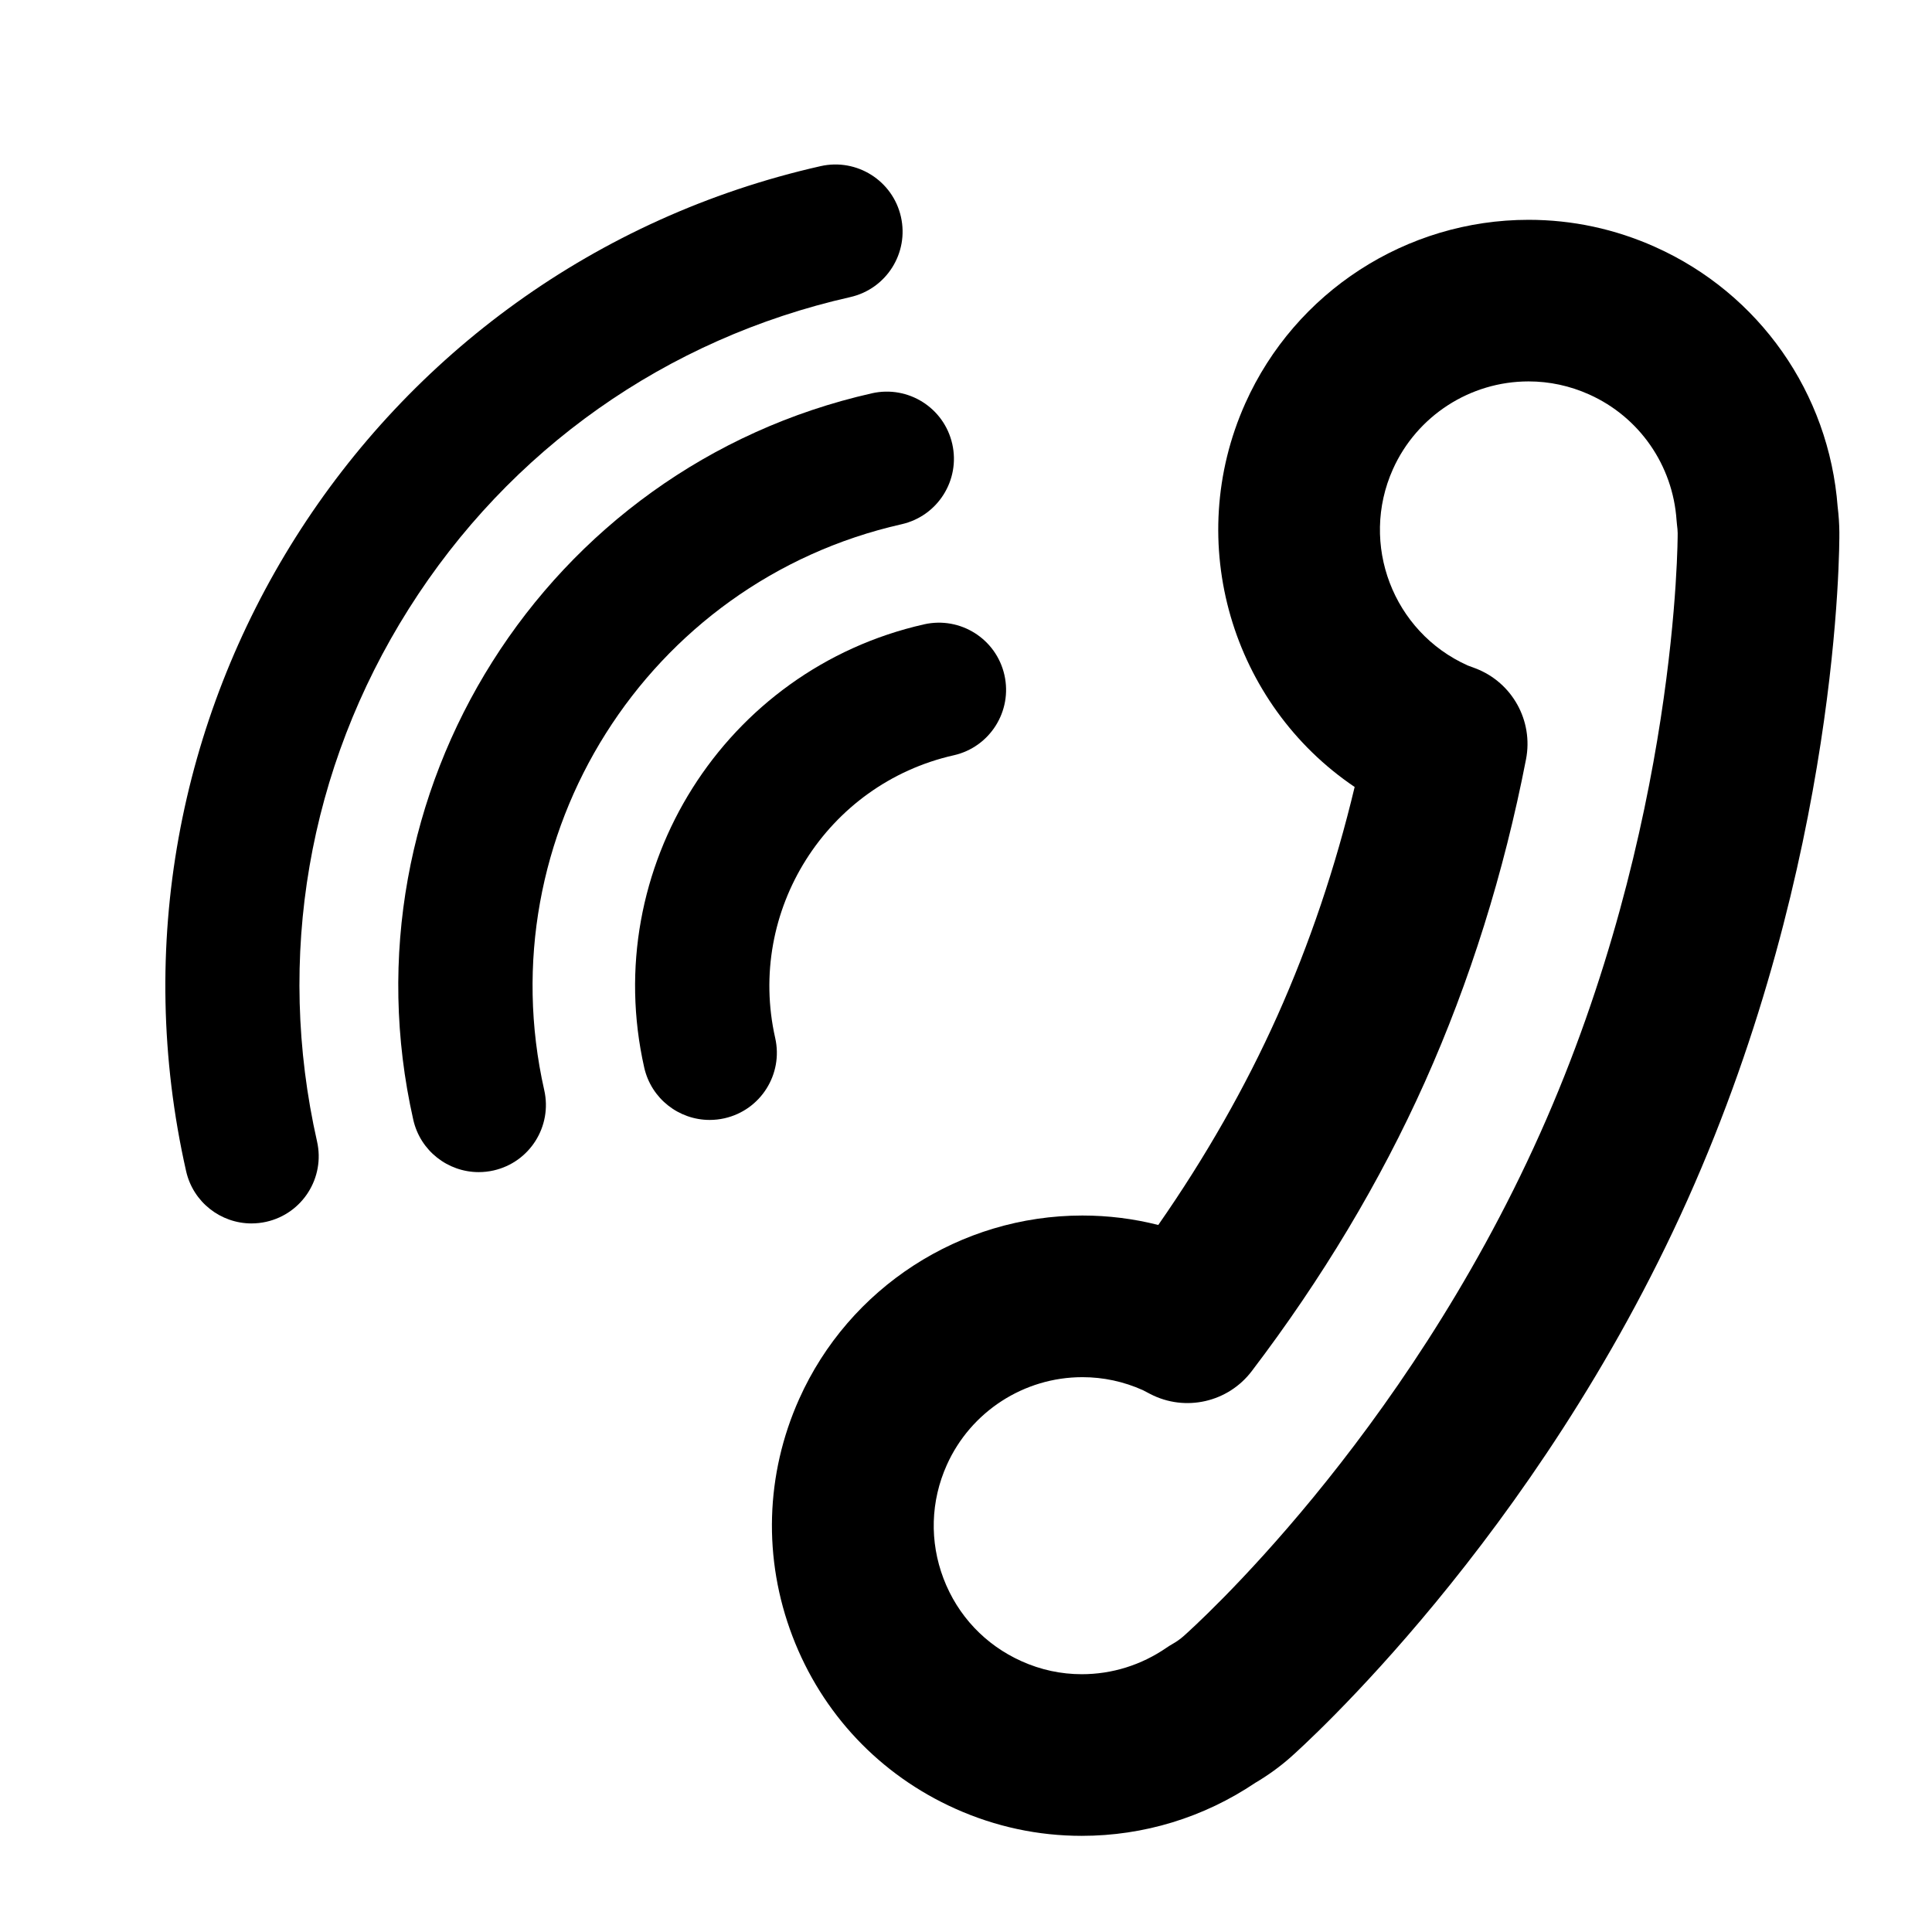
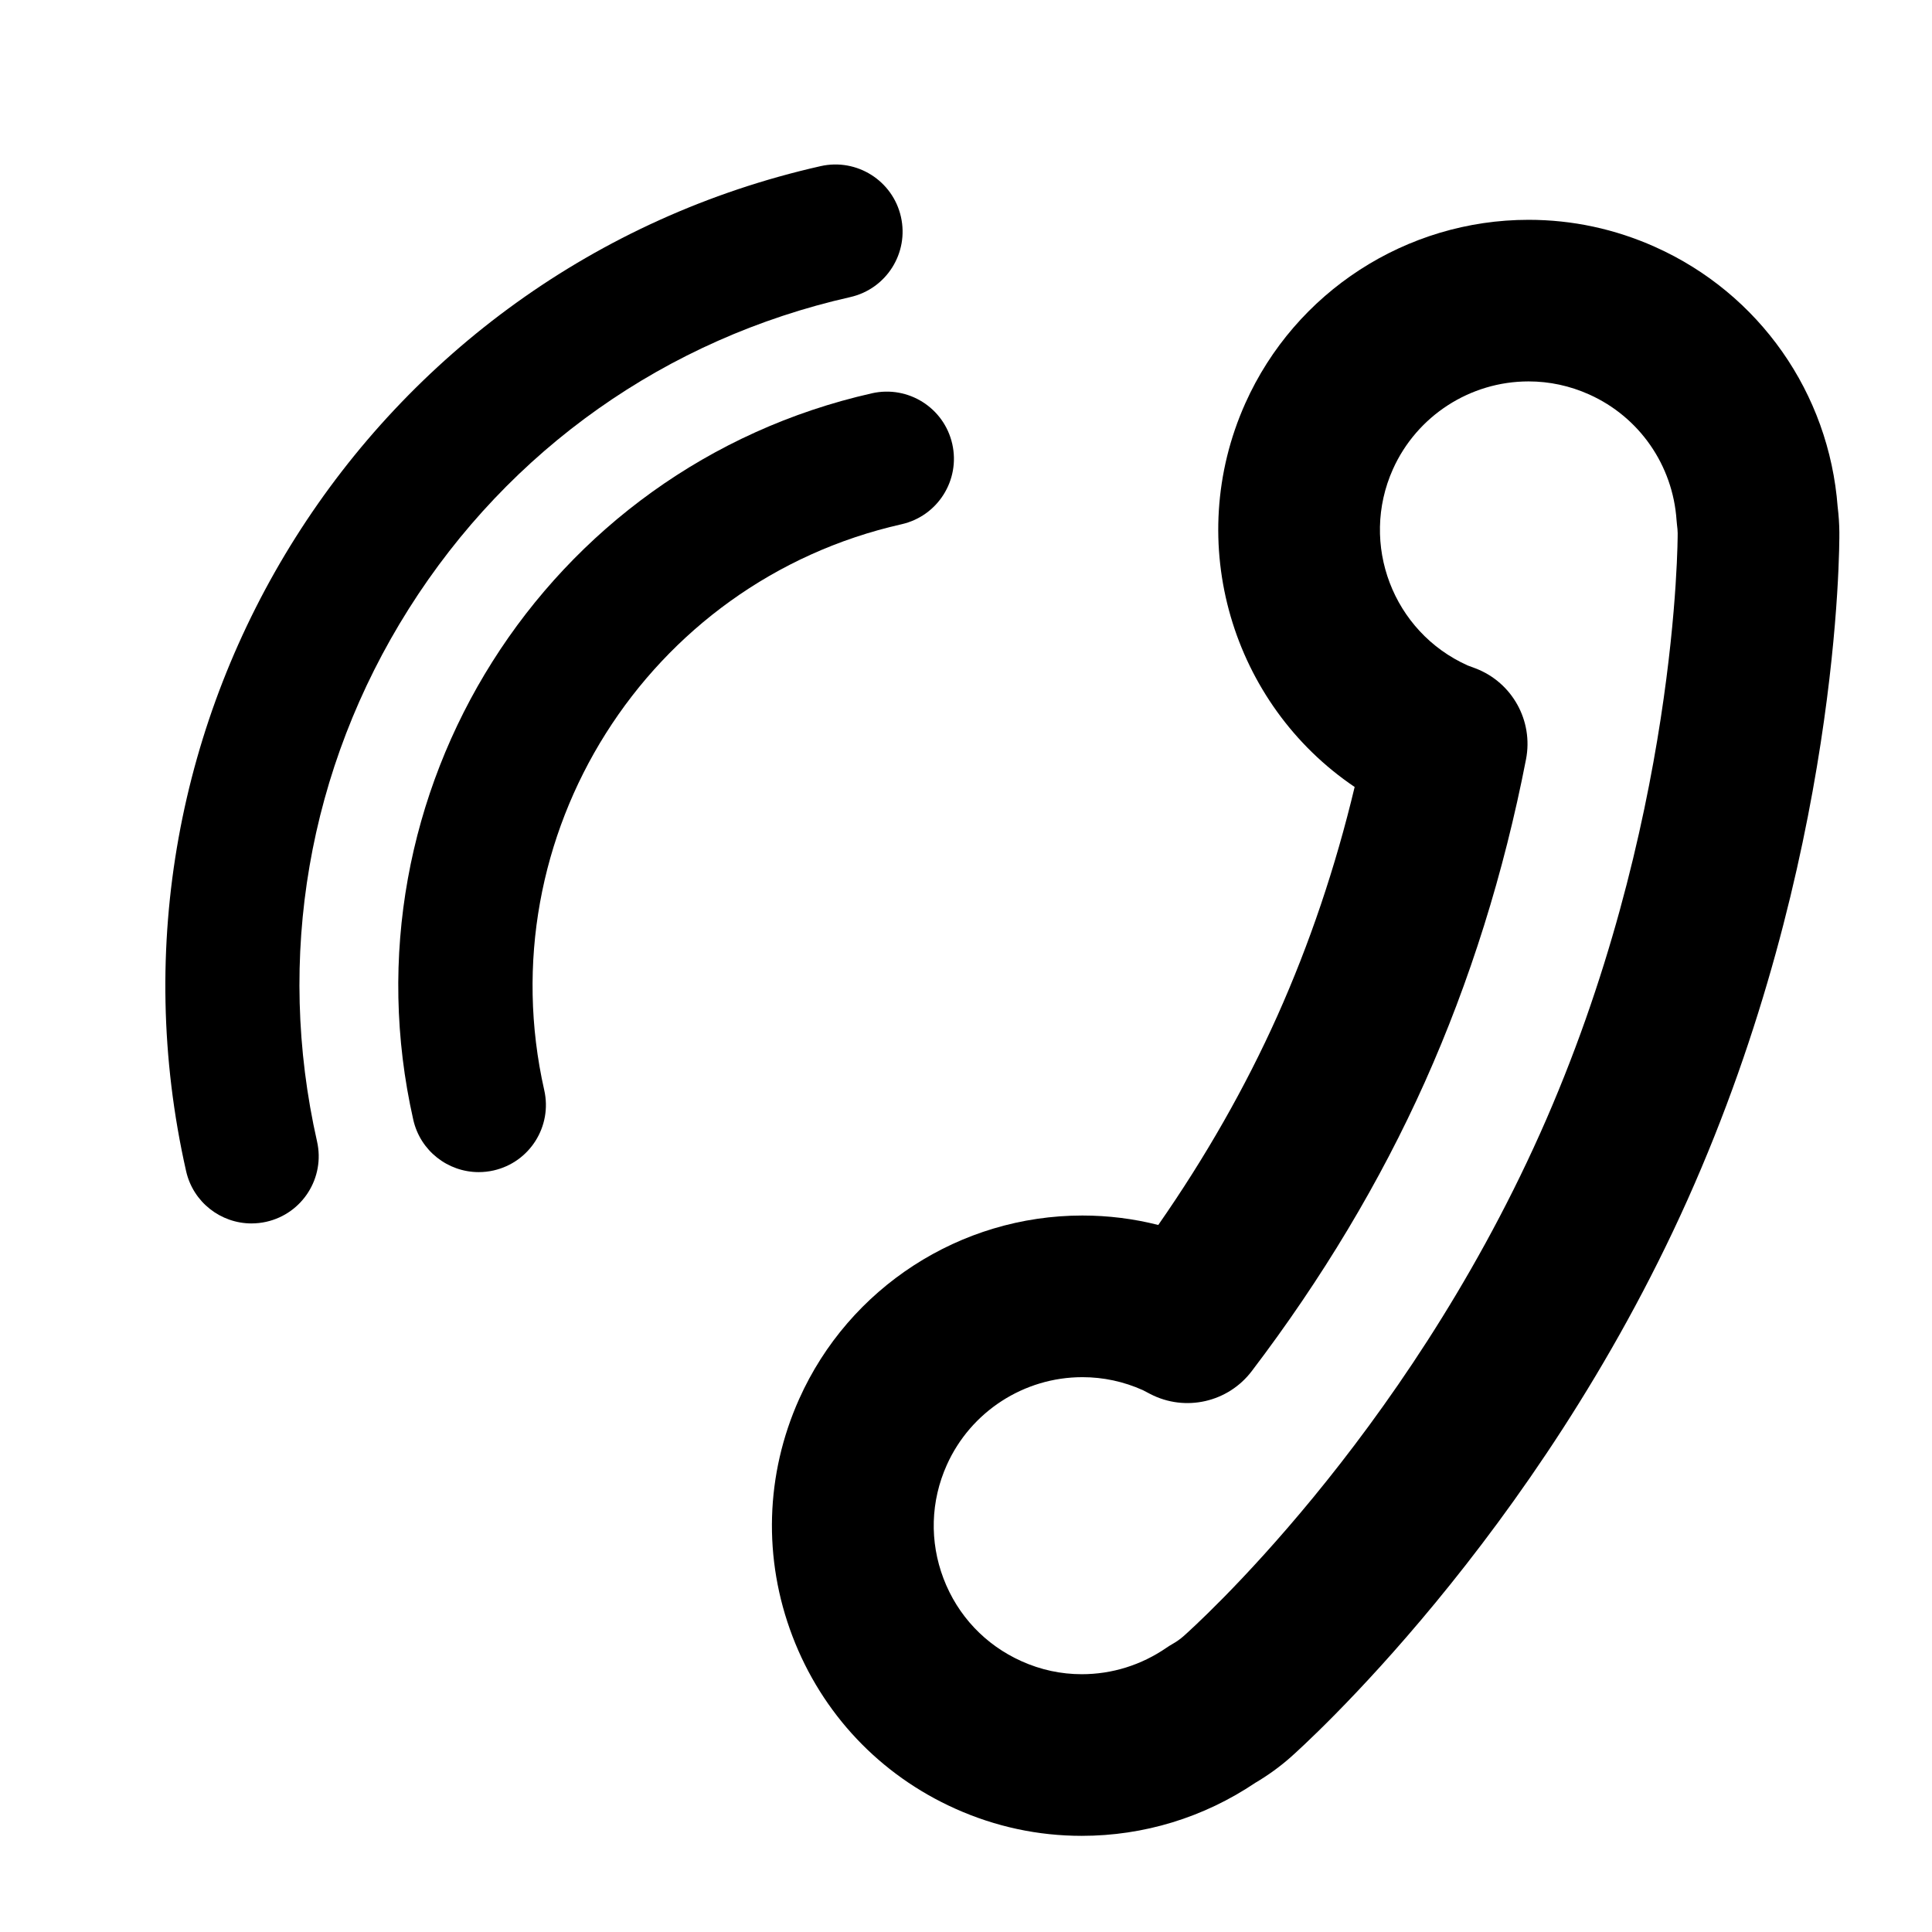
<svg xmlns="http://www.w3.org/2000/svg" fill="#000000" width="800px" height="800px" version="1.1" viewBox="144 144 512 512">
  <g>
    <path d="m631 278.34c-2.277-30.168-20.75-56.523-48.352-68.887-10.66-4.777-21.957-7.199-33.57-7.199-32.359 0-61.816 19.078-75.047 48.602-16.555 36.949-3.496 79.785 28.965 101.7-5.078 21.262-11.957 41.621-20.5 60.699-8.445 18.832-19.023 37.402-31.543 55.375-6.551-1.664-13.273-2.504-20.113-2.504-32.355 0-61.812 19.074-75.043 48.598-8.977 20.035-9.613 42.371-1.793 62.879 7.82 20.516 23.16 36.758 43.195 45.734 10.629 4.762 21.891 7.18 33.473 7.18h0.004c16.438 0 32.324-4.856 46.004-14.062 3.305-1.941 6.418-4.191 9.281-6.711 2.629-2.324 65.012-57.992 105.25-147.78 40.41-90.188 40.266-173.46 40.238-176.93-0.02-2.125-0.16-4.324-0.445-6.691zm-78.891 166.11c-36.48 81.422-92.148 131.1-94.48 133.17-0.867 0.762-1.84 1.449-2.883 2.039-0.551 0.312-1.082 0.645-1.605 1.004-6.664 4.59-14.434 7.019-22.453 7.019-5.508 0-10.879-1.152-15.961-3.438-9.594-4.297-16.938-12.07-20.68-21.895-3.742-9.824-3.438-20.516 0.863-30.109 6.332-14.141 20.445-23.277 35.941-23.277 5.535 0 10.941 1.16 16.035 3.445l1.969 1.031c9.25 4.777 20.574 2.207 26.867-6.07 18.641-24.5 34.078-50.273 45.875-76.609 11.941-26.66 20.965-55.438 26.812-85.531 1.984-10.203-3.641-20.359-13.34-24.086l-2.117-0.789c-19.801-8.871-28.688-32.199-19.82-52 6.34-14.141 20.449-23.277 35.953-23.277 5.535 0 10.938 1.164 16.055 3.457 13.301 5.961 22.172 18.727 23.164 33.328 0.031 0.438 0.074 0.875 0.125 1.309 0.09 0.695 0.168 1.395 0.172 2.141 0 0.785 0.137 77.379-36.492 159.14z" />
-     <path d="m396.75 344.16c9.582-2.168 15.598-11.688 13.43-21.277-2.168-9.582-11.688-15.586-21.277-13.43-52.84 11.934-86.109 64.633-74.176 117.47 1.867 8.262 9.203 13.871 17.336 13.871 1.301 0 2.621-0.141 3.941-0.438 9.582-2.168 15.598-11.688 13.43-21.277-7.609-33.699 13.617-67.309 47.316-74.922z" />
    <path d="m382.93 282.93c9.582-2.168 15.598-11.688 13.43-21.277-2.168-9.586-11.68-15.586-21.277-13.43-86.594 19.562-141.13 105.93-121.56 192.53 1.867 8.262 9.203 13.871 17.336 13.871 1.301 0 2.621-0.141 3.941-0.438 9.582-2.168 15.598-11.688 13.43-21.277-15.238-67.453 27.242-134.74 94.703-149.98z" />
    <path d="m210.65 468.22c1.301 0 2.621-0.141 3.941-0.438 9.582-2.168 15.598-11.688 13.43-21.277-11.012-48.754-2.383-98.883 24.305-141.15s68.234-71.605 117-82.621c9.582-2.168 15.598-11.688 13.43-21.277-2.168-9.582-11.688-15.586-21.277-13.43-119.78 27.062-195.22 146.54-168.16 266.33 1.863 8.262 9.203 13.867 17.332 13.867z" />
  </g>
</svg>